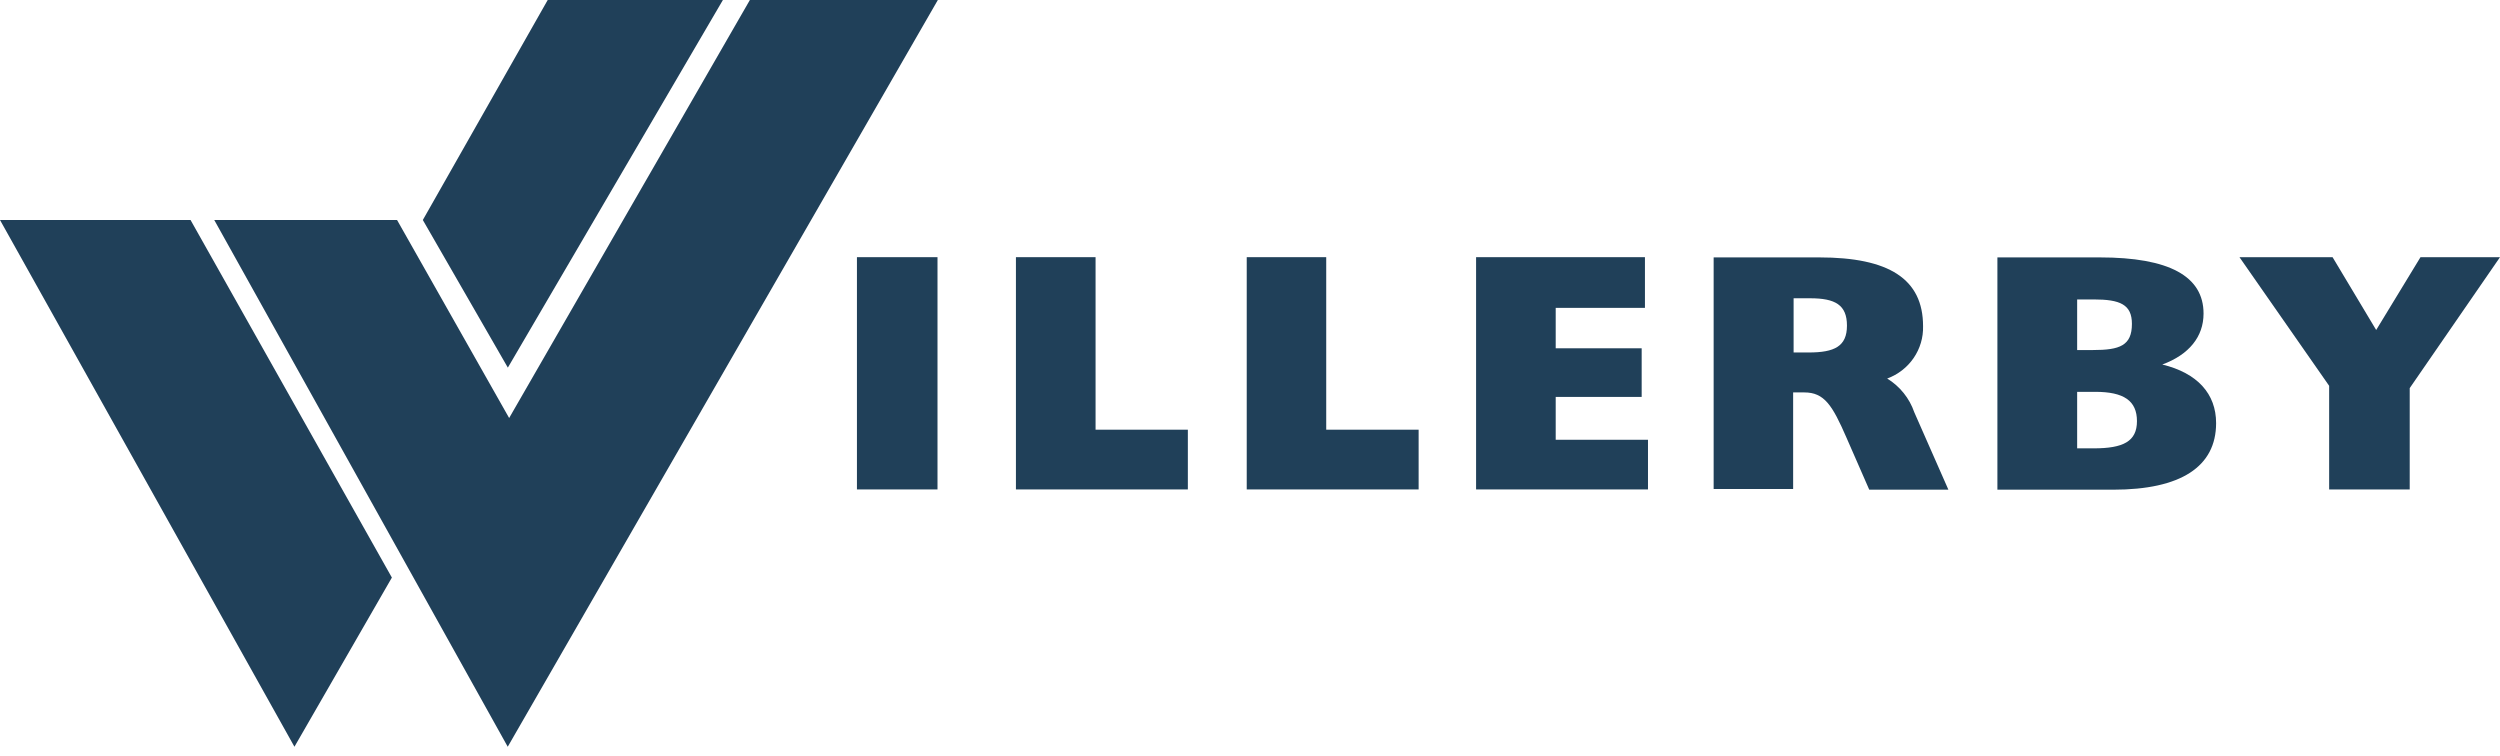
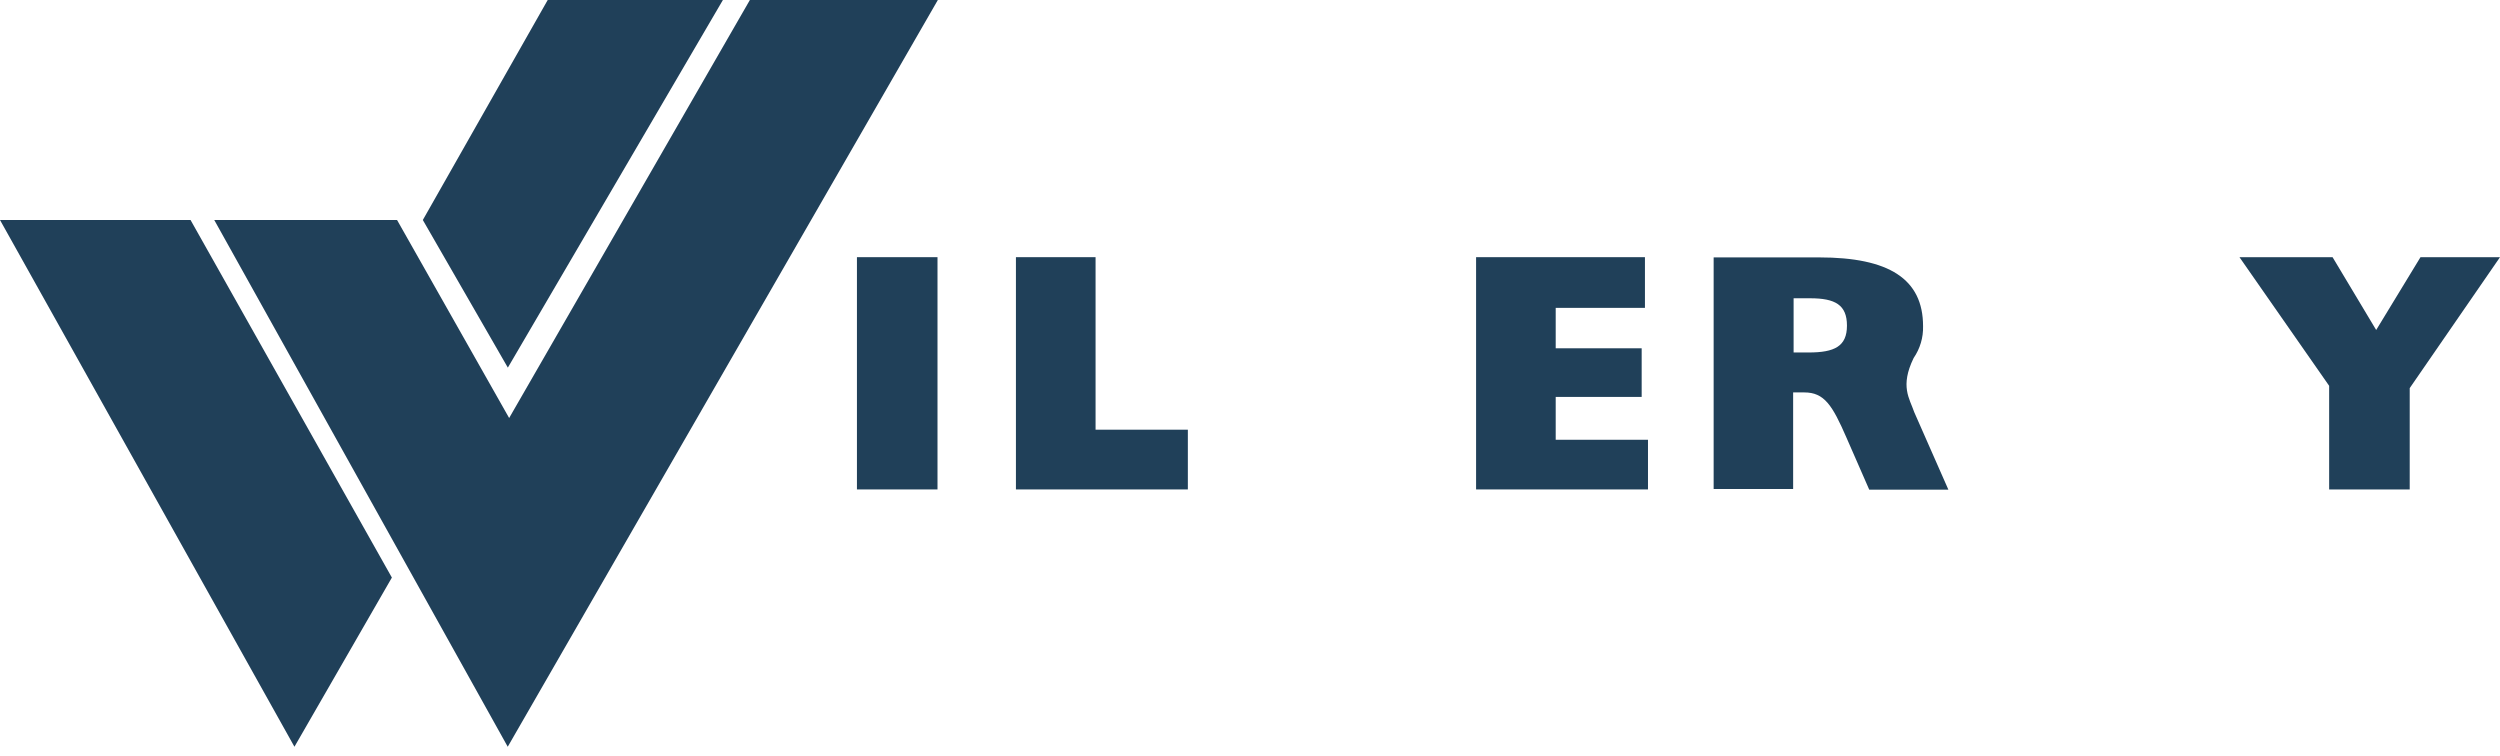
<svg xmlns="http://www.w3.org/2000/svg" width="129" height="39" viewBox="0 0 129 39" fill="none">
  <path d="M48.375 13.27H44.218V25.255H48.375V13.27Z" fill="#204059" />
  <path d="M52.422 13.27H56.531V22.172H61.293V25.255H52.422V13.27Z" fill="#204059" />
-   <path d="M64.331 13.27H68.433V22.172H73.201V25.255H64.331V13.27Z" fill="#204059" />
  <path d="M76.166 13.27H84.879V15.886H80.274V17.972H84.71V20.481H80.274V22.692H85.036V25.255H76.166V13.27Z" fill="#204059" />
-   <path d="M93.331 18.188C94.662 18.188 95.303 17.871 95.303 16.802C95.303 15.732 94.698 15.391 93.403 15.391H92.55V18.188H93.331ZM88.424 13.282H93.869C97.463 13.282 99.23 14.388 99.23 16.831C99.246 17.416 99.075 17.991 98.743 18.475C98.411 18.959 97.934 19.329 97.379 19.532C98.034 19.935 98.528 20.549 98.776 21.271L100.537 25.268H96.453L95.279 22.585C94.547 20.9 94.13 20.249 93.101 20.249H92.526V25.232H88.424V13.282Z" fill="#204059" />
-   <path d="M108.034 23.135C109.553 23.135 110.267 22.782 110.267 21.731C110.267 20.679 109.589 20.219 108.119 20.219H107.181V23.135H108.034ZM107.998 18.062C109.377 18.062 110.007 17.835 110.007 16.712C110.007 15.714 109.401 15.451 108.034 15.451H107.181V18.062H107.998ZM103.066 13.282H108.343C111.925 13.282 113.703 14.25 113.703 16.18C113.703 17.375 112.953 18.301 111.574 18.809C113.389 19.251 114.351 20.321 114.351 21.832C114.351 24.079 112.536 25.268 109.038 25.268H103.066V13.282Z" fill="#204059" />
+   <path d="M93.331 18.188C94.662 18.188 95.303 17.871 95.303 16.802C95.303 15.732 94.698 15.391 93.403 15.391H92.55V18.188H93.331ZM88.424 13.282H93.869C97.463 13.282 99.23 14.388 99.23 16.831C99.246 17.416 99.075 17.991 98.743 18.475C98.034 19.935 98.528 20.549 98.776 21.271L100.537 25.268H96.453L95.279 22.585C94.547 20.9 94.13 20.249 93.101 20.249H92.526V25.232H88.424V13.282Z" fill="#204059" />
  <path d="M120.184 19.908L115.556 13.27H120.36L122.611 17.028L124.898 13.27H129L124.341 20.027V25.255H120.184V19.908Z" fill="#204059" />
  <path d="M11.055 11.352H20.488L26.272 21.57L38.694 0H48.393L26.199 38.532L11.055 11.352Z" fill="#204059" />
  <path d="M21.818 11.352L28.262 0H37.302L26.205 18.97L21.818 11.352Z" fill="#204059" />
  <path d="M9.832 11.352H0L15.193 38.532L20.221 29.803L9.832 11.352Z" fill="#204059" />
</svg>